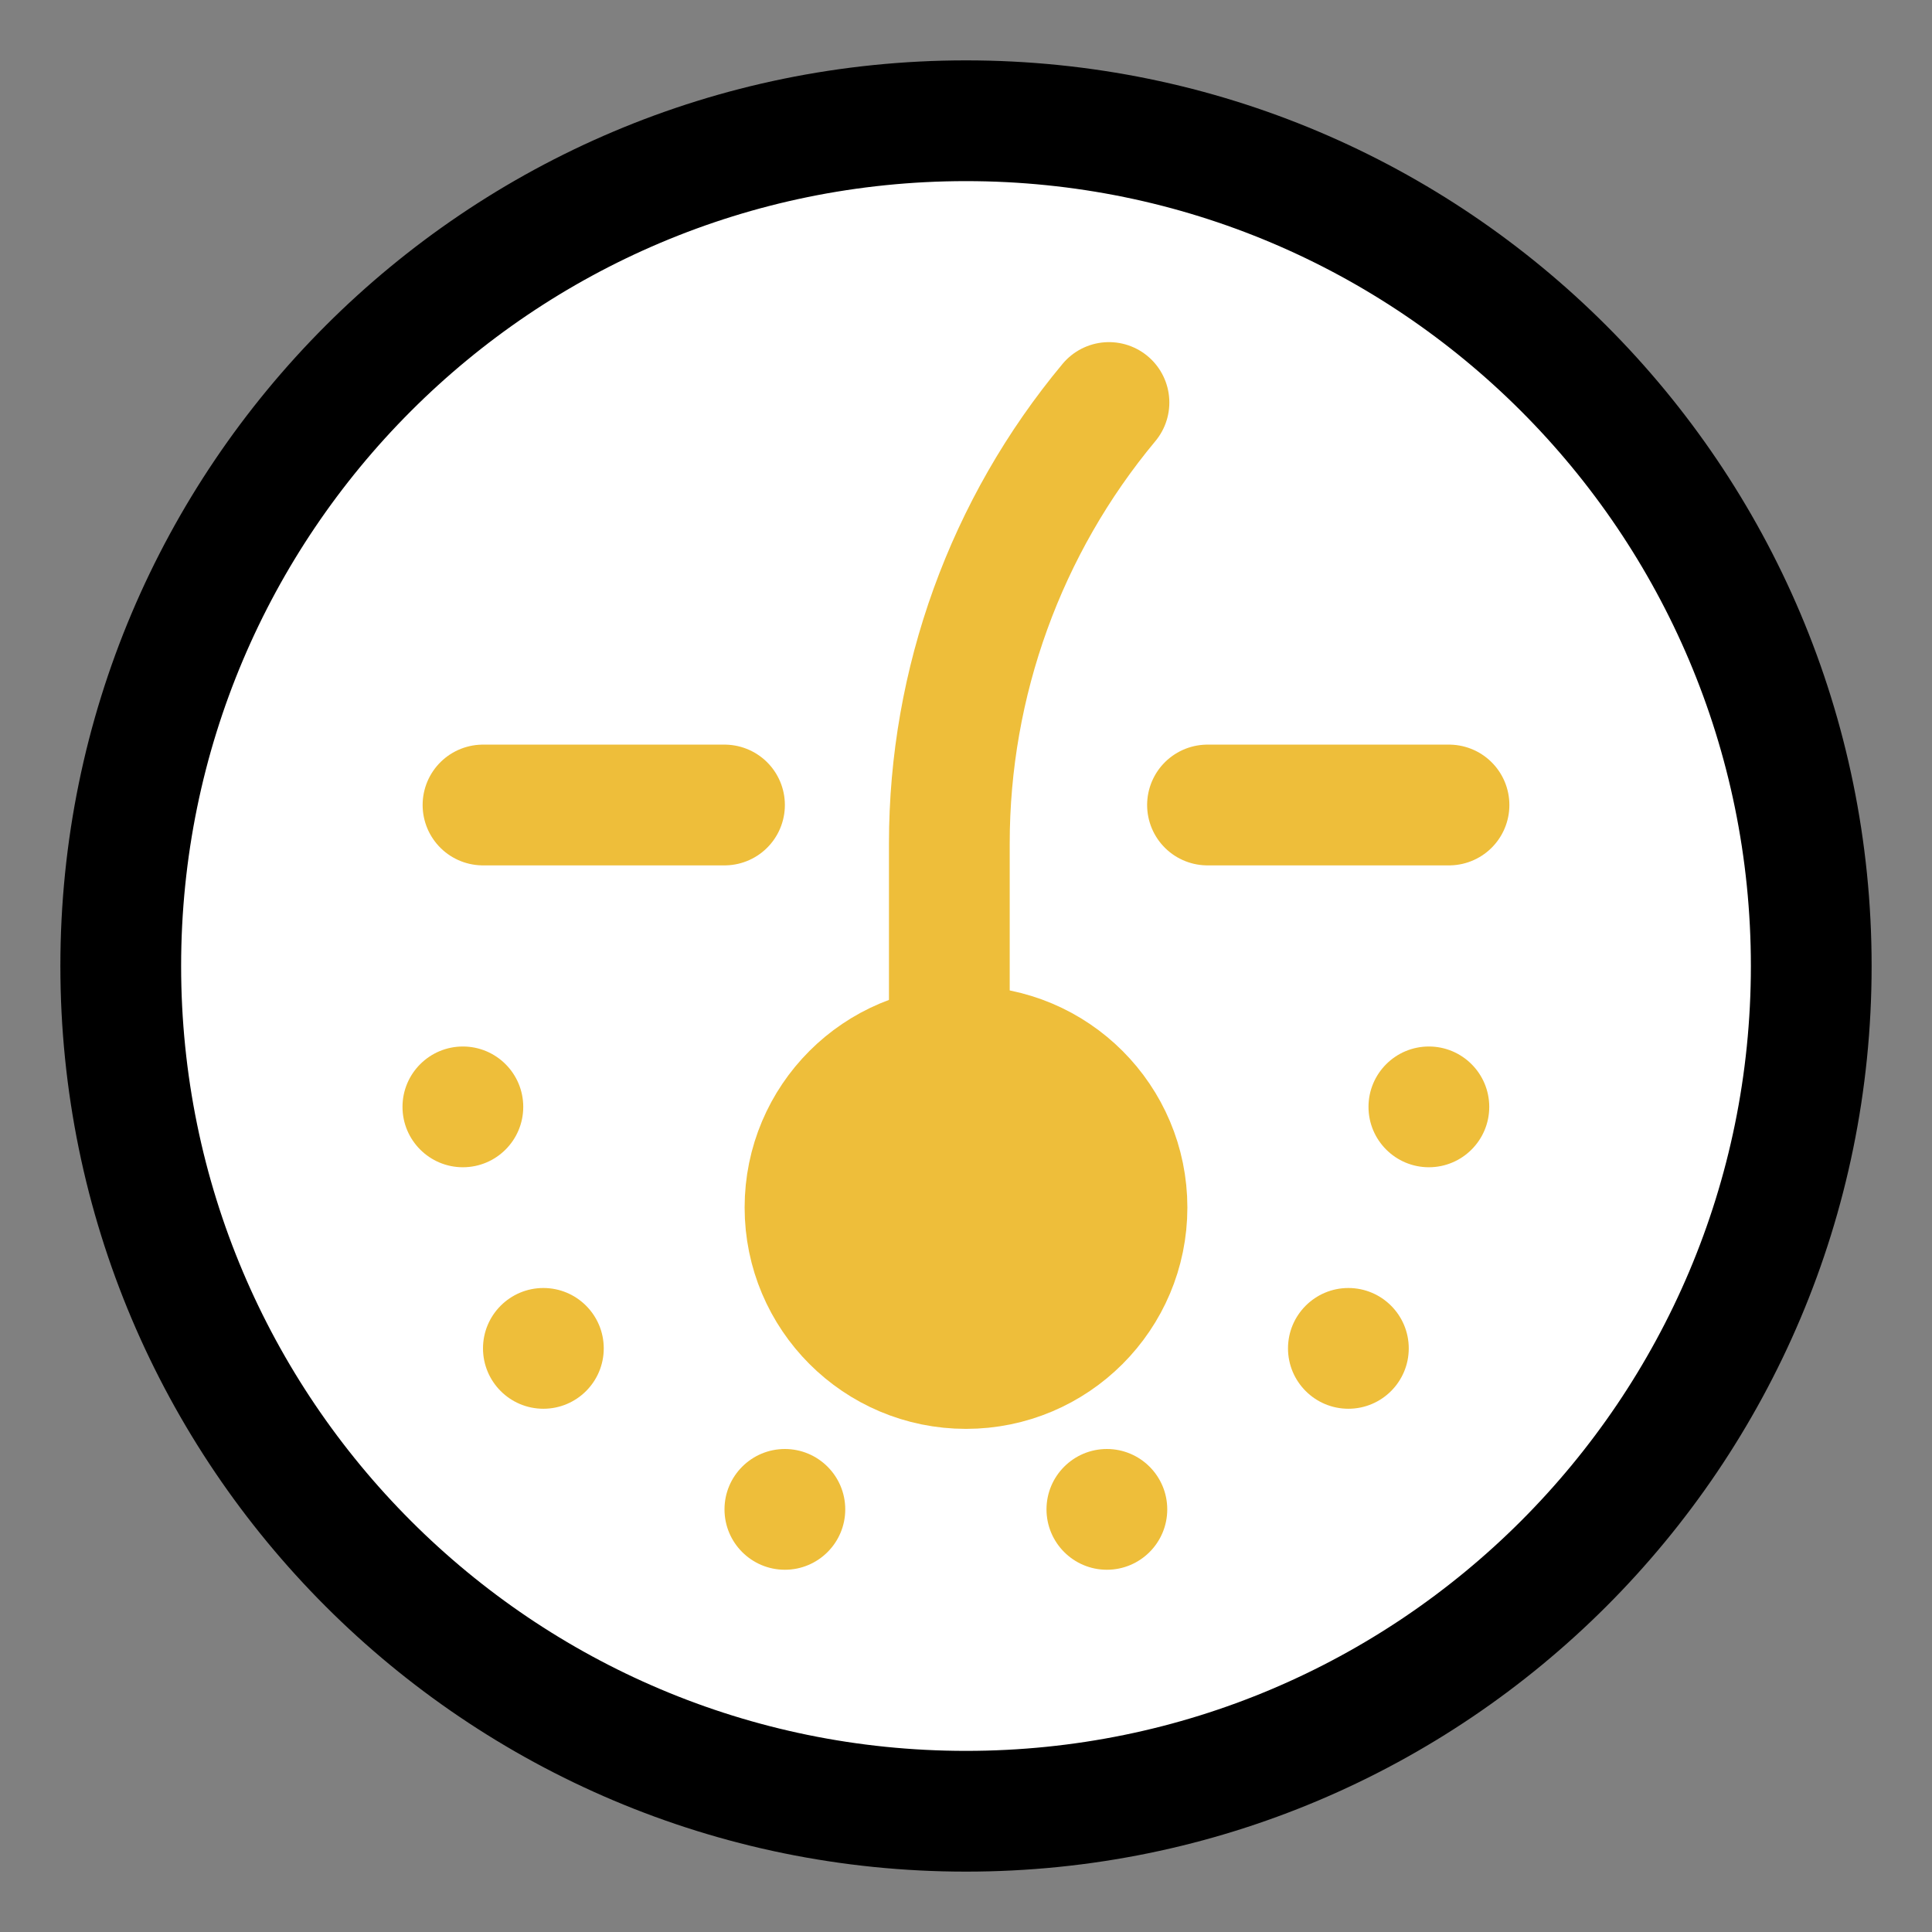
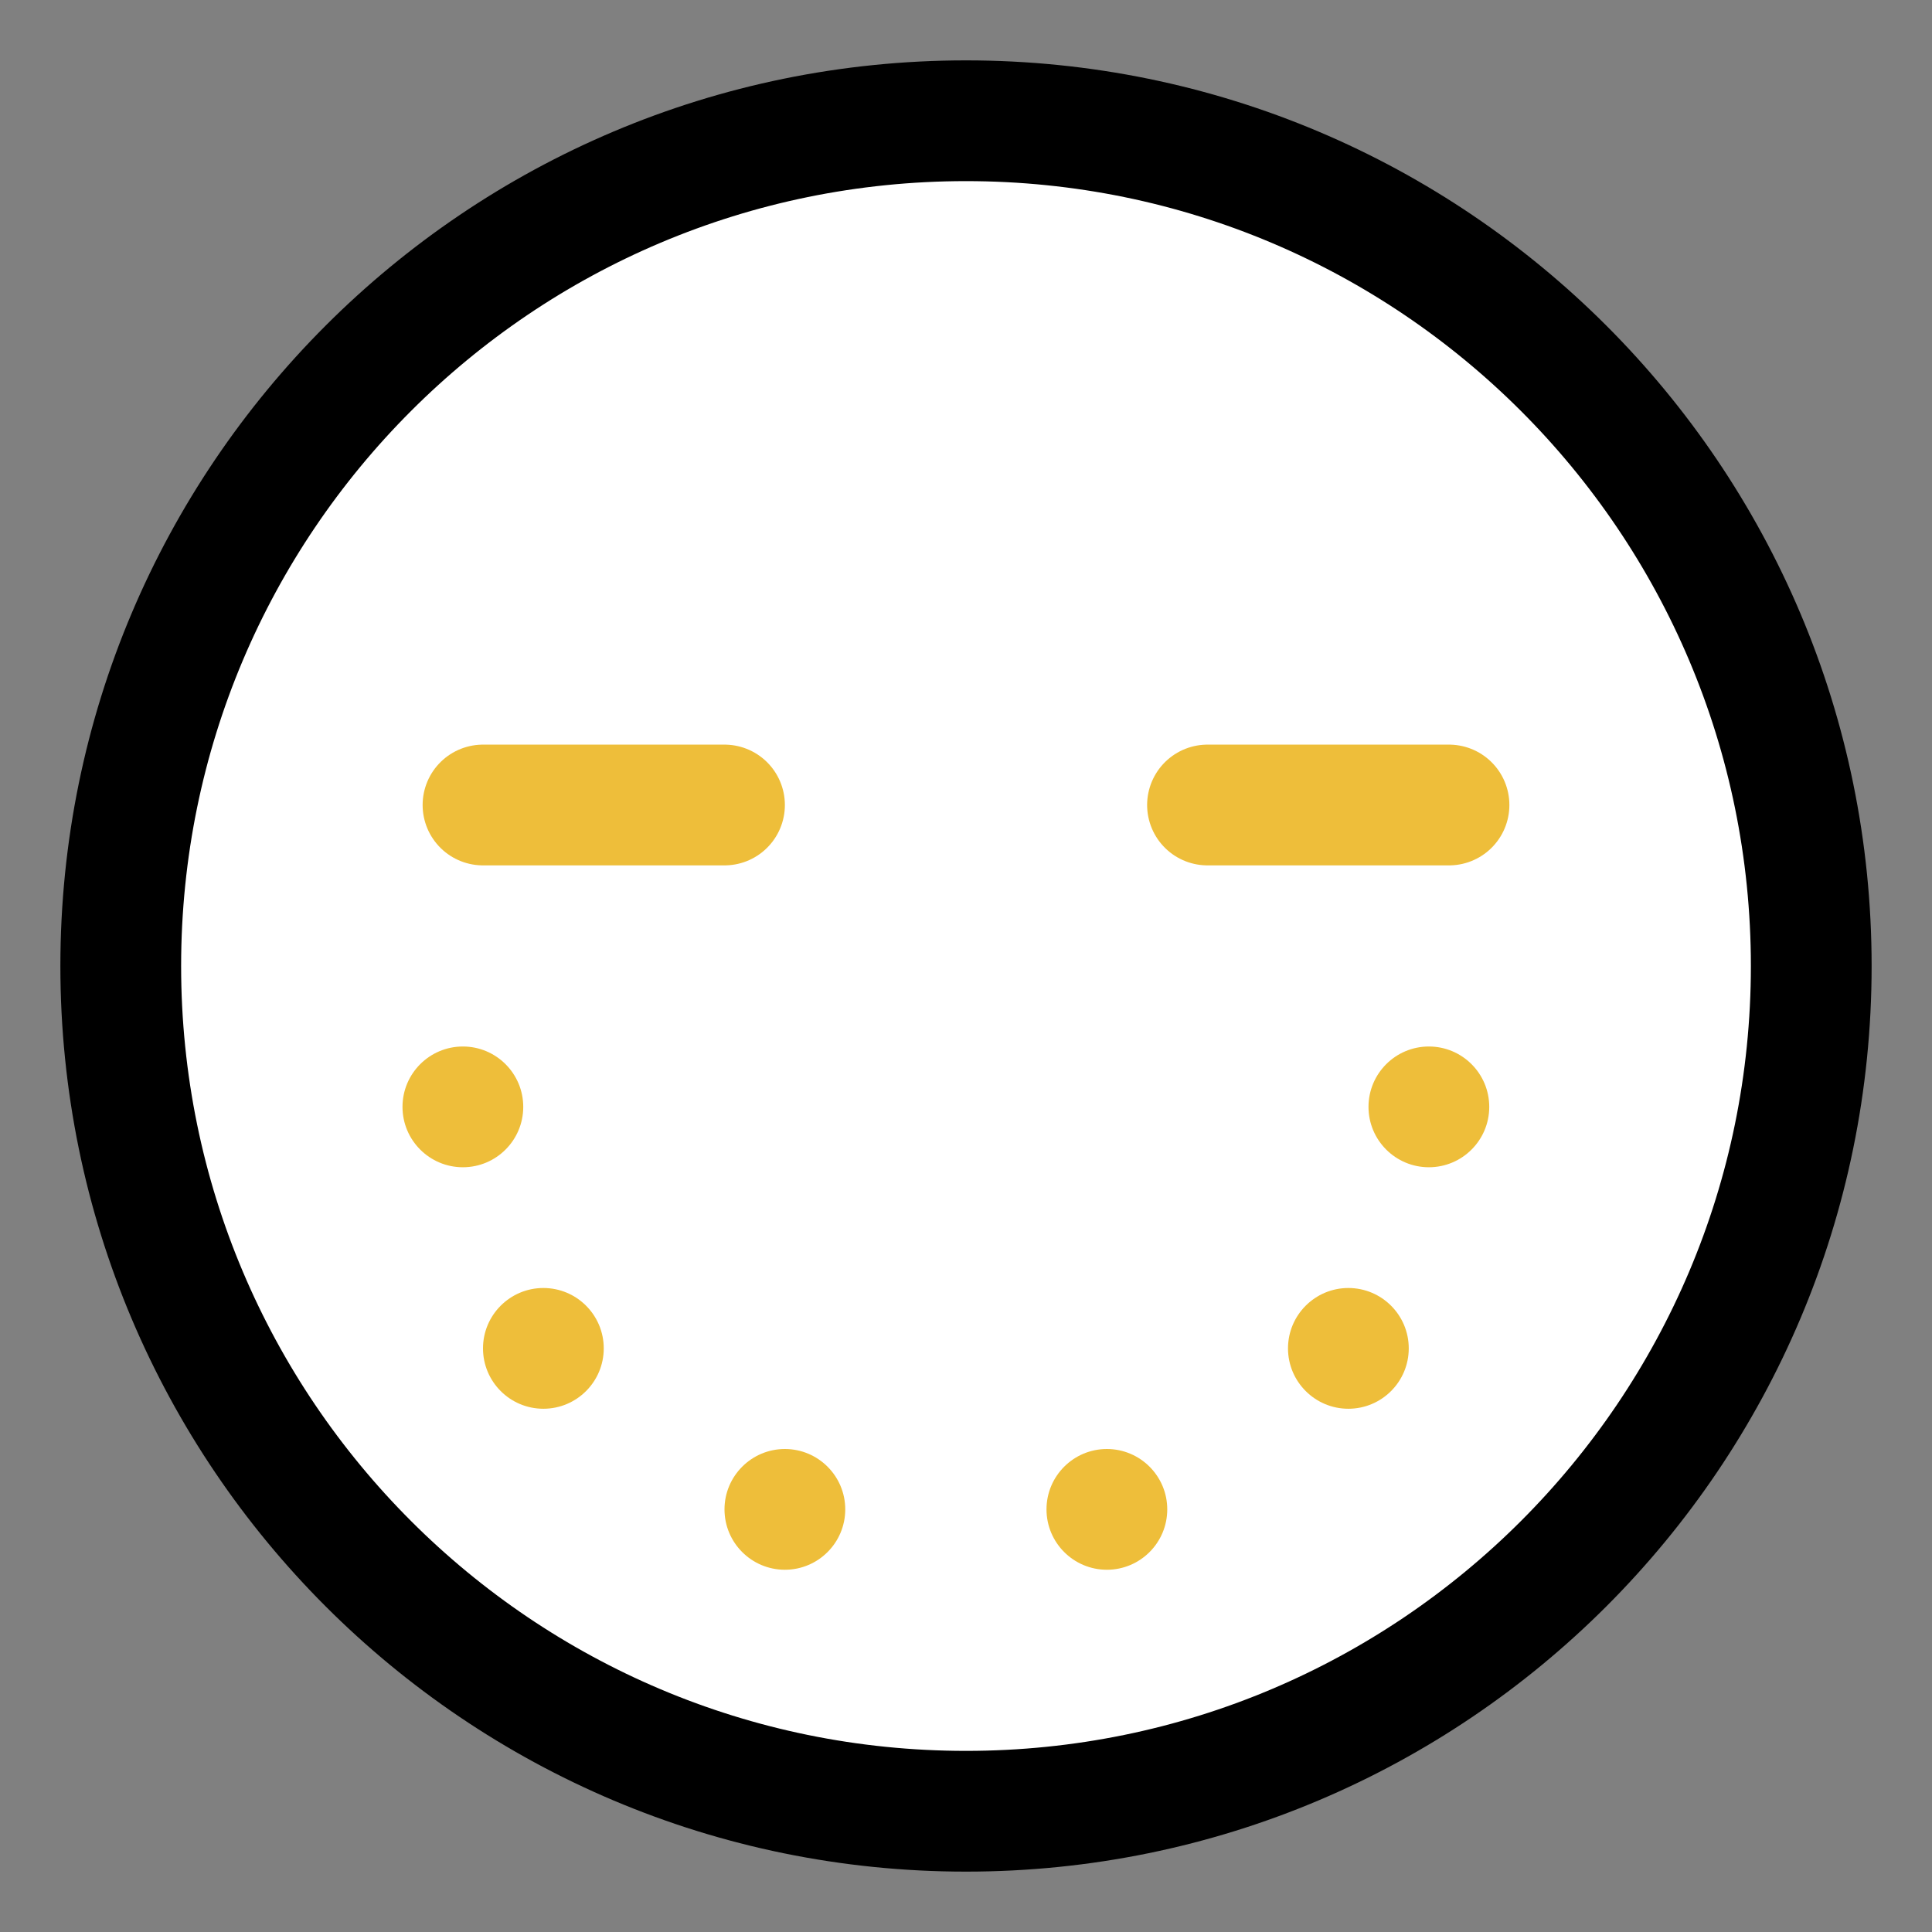
<svg xmlns="http://www.w3.org/2000/svg" width="24" height="24" viewBox="0 0 24 24" fill="none">
  <rect x="0" y="0" width="24" height="24" fill="#808080" stroke="none" />
  <g clip-path="url(#clip0_1202_142609)">
    <path d="M12 22.5C17.799 22.5 22.5 17.799 22.5 12C22.5 6.201 17.799 1.5 12 1.5C6.201 1.5 1.5 6.201 1.5 12C1.5 17.799 6.201 22.5 12 22.5Z" fill="white" stroke="#000" stroke-width="1.5" stroke-linecap="round" stroke-linejoin="round" />
-     <path d="M12 17C13.105 17 14 16.104 14 15C14 13.895 13.105 13 12 13C10.895 13 10 13.895 10 15C10 16.104 10.895 17 12 17Z" fill="#eebe3a" stroke="#eebe3a" stroke-width="1.5" stroke-miterlimit="10" stroke-linecap="round" stroke-linejoin="round" />
-     <path d="M11.793 12.46V10.477C11.793 8.476 12.495 6.537 13.776 5" stroke="#eebe3a" stroke-width="1.5" stroke-miterlimit="10" stroke-linecap="round" stroke-linejoin="round" />
-     <path d="M6 10H9H6Z" fill="#000" />
+     <path d="M6 10H6Z" fill="#000" />
    <path d="M6 10H9" stroke="#eebe3a" stroke-width="1.5" stroke-miterlimit="10" stroke-linecap="round" stroke-linejoin="round" />
    <path d="M15 10H18H15Z" fill="#000" />
    <path d="M15 10H18" stroke="#eebe3a" stroke-width="1.5" stroke-miterlimit="10" stroke-linecap="round" stroke-linejoin="round" />
    <path d="M5.75 14.5C6.164 14.5 6.5 14.164 6.5 13.75C6.5 13.336 6.164 13 5.75 13C5.336 13 5 13.336 5 13.75C5 14.164 5.336 14.5 5.75 14.5Z" fill="#eebe3a" />
    <path d="M6.75 17.5C7.164 17.5 7.5 17.164 7.5 16.75C7.5 16.336 7.164 16 6.75 16C6.336 16 6 16.336 6 16.75C6 17.164 6.336 17.5 6.75 17.5Z" fill="#eebe3a" />
    <path d="M9.75 19.5C10.164 19.5 10.5 19.164 10.5 18.75C10.5 18.336 10.164 18 9.75 18C9.336 18 9 18.336 9 18.75C9 19.164 9.336 19.5 9.75 19.5Z" fill="#eebe3a" />
    <path d="M13.75 19.5C14.164 19.5 14.5 19.164 14.5 18.75C14.5 18.336 14.164 18 13.75 18C13.336 18 13 18.336 13 18.75C13 19.164 13.336 19.5 13.75 19.5Z" fill="#eebe3a" />
    <path d="M16.75 17.5C17.164 17.5 17.5 17.164 17.5 16.75C17.5 16.336 17.164 16 16.75 16C16.336 16 16 16.336 16 16.75C16 17.164 16.336 17.5 16.75 17.5Z" fill="#eebe3a" />
    <path d="M17.75 14.5C18.164 14.5 18.5 14.164 18.5 13.75C18.5 13.336 18.164 13 17.75 13C17.336 13 17 13.336 17 13.75C17 14.164 17.336 14.5 17.75 14.5Z" fill="#eebe3a" />
  </g>
  <defs>
    <clipPath id="clip0_1202_142609">
      <rect width="24" height="24" fill="white" />
    </clipPath>
  </defs>
</svg>